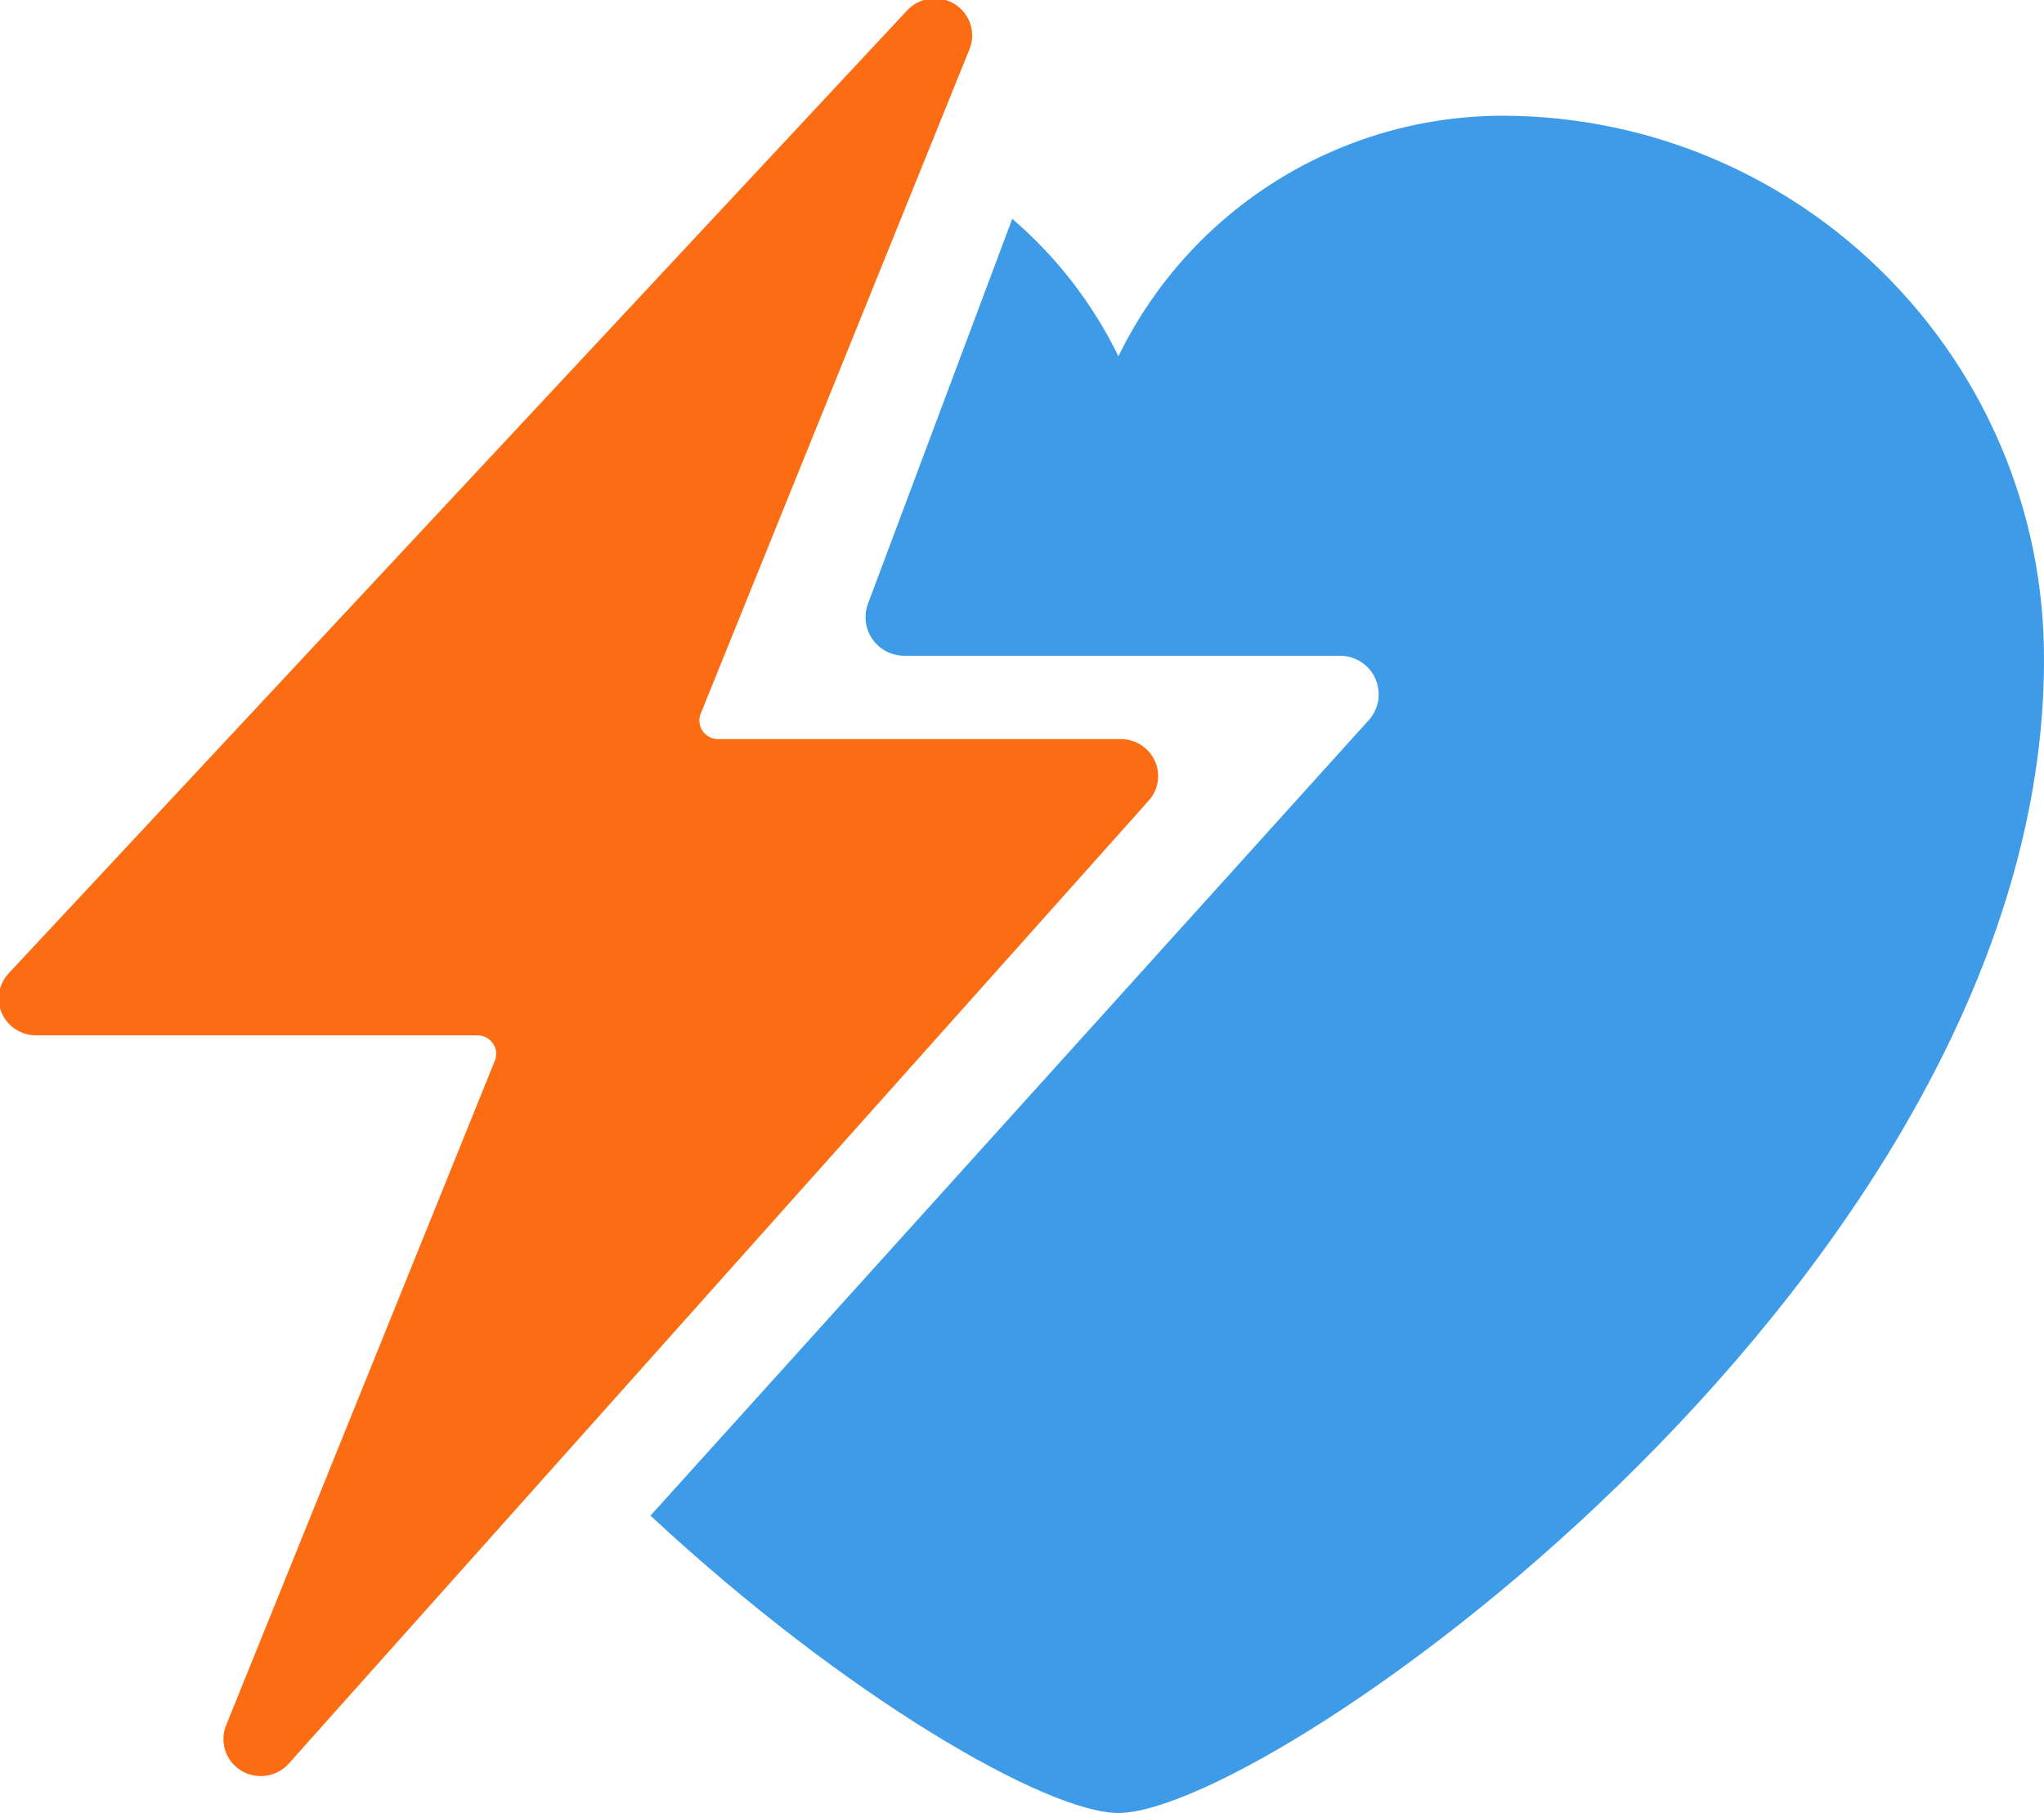
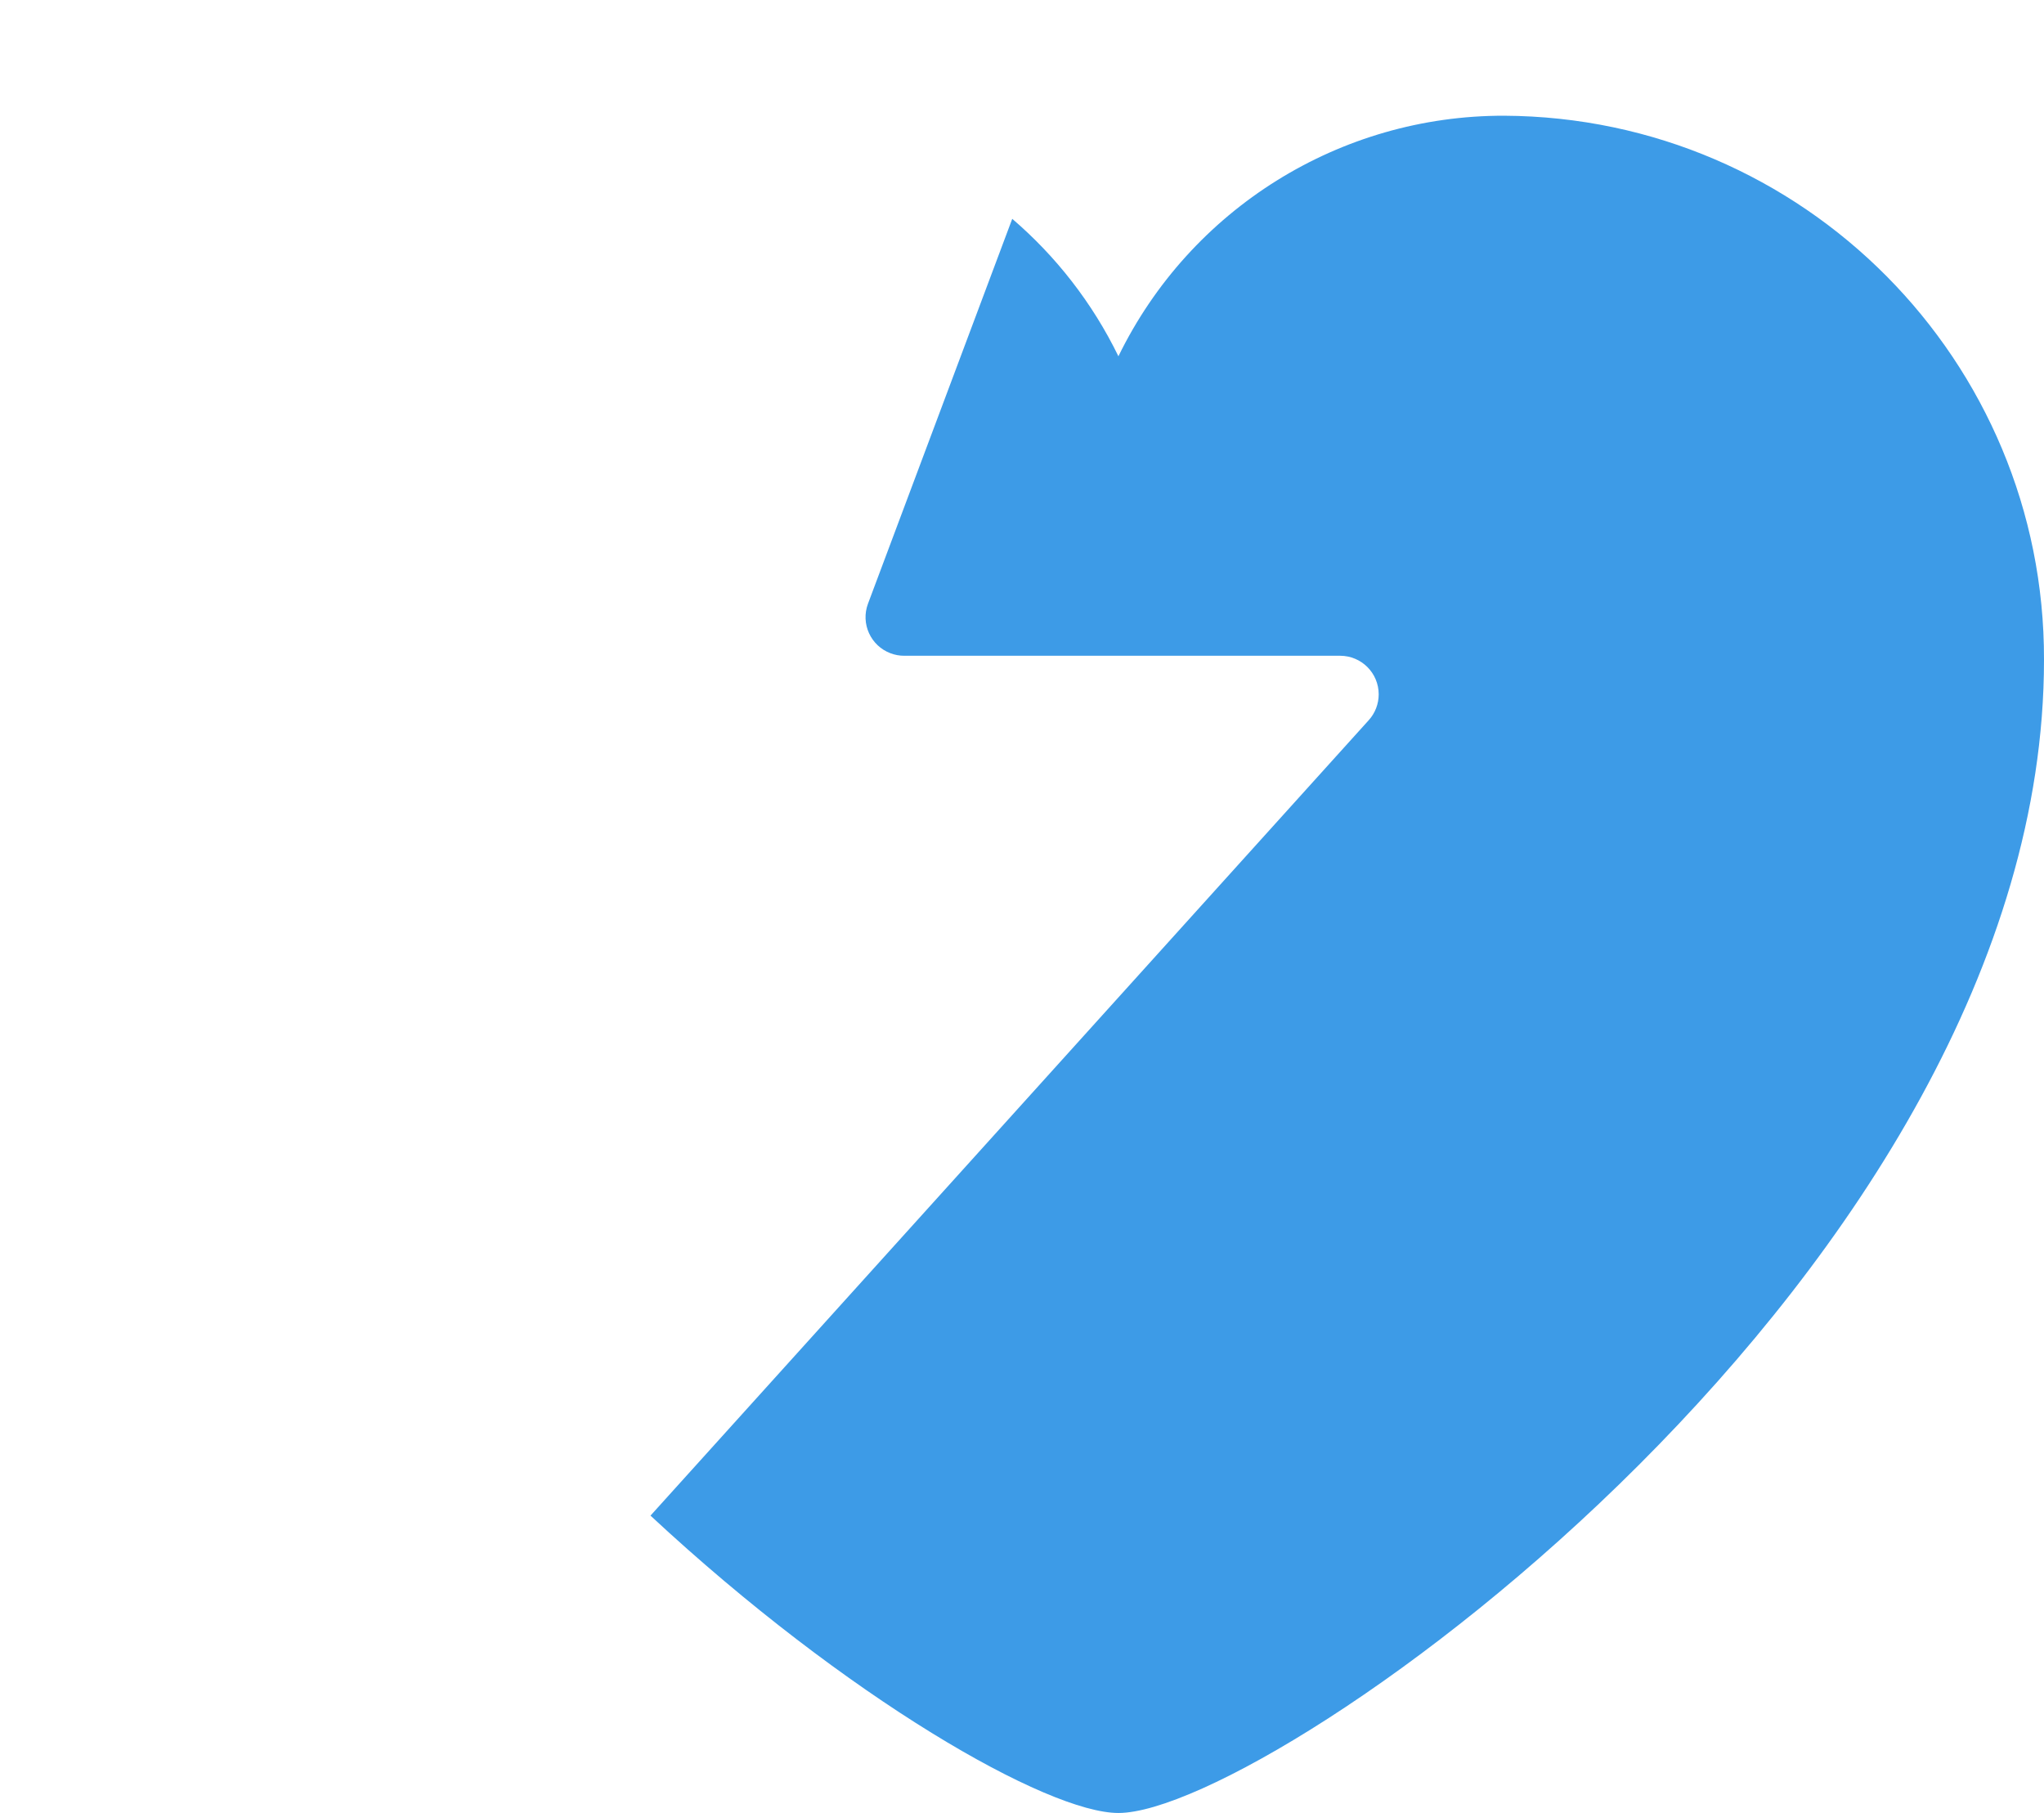
<svg xmlns="http://www.w3.org/2000/svg" width="53" height="47" viewBox="0 0 53 47">
  <g fill="none" transform="translate(-1 -1)">
    <path fill="#3D9BE7" d="M17.867,40.291 L36.491,19.67 C36.657,19.487 36.749,19.248 36.749,19 C36.749,18.448 36.302,18 35.749,18 L24.443,18 C24.323,18 24.204,17.978 24.092,17.936 C23.575,17.742 23.313,17.166 23.507,16.649 L27.247,6.673 C28.379,7.643 29.323,8.847 30,10.236 C31.864,6.414 35.747,3.992 40,4 C47.757,4.039 54.02,10.349 54,18.106 C54,33.892 34,48 30,48 C28.165,48 22.961,45.03 17.867,40.291 Z" />
-     <path fill="#FC6C13" d="M30.059,20.16 L19.619,20.16 C19.458,20.16 19.308,20.081 19.218,19.949 C19.127,19.817 19.109,19.649 19.169,19.501 L26.138,2.277 C26.313,1.847 26.152,1.354 25.755,1.107 C25.359,0.859 24.84,0.928 24.523,1.269 L1.229,26.229 C0.964,26.508 0.892,26.916 1.048,27.267 C1.203,27.618 1.554,27.843 1.941,27.84 L13.381,27.84 C13.542,27.84 13.692,27.919 13.782,28.051 C13.873,28.183 13.891,28.351 13.831,28.499 L6.864,45.725 C6.688,46.155 6.848,46.648 7.245,46.896 C7.642,47.143 8.161,47.074 8.477,46.731 L30.771,21.771 C31.035,21.491 31.104,21.083 30.948,20.734 C30.794,20.386 30.445,20.16 30.059,20.16 Z" />
  </g>
</svg>